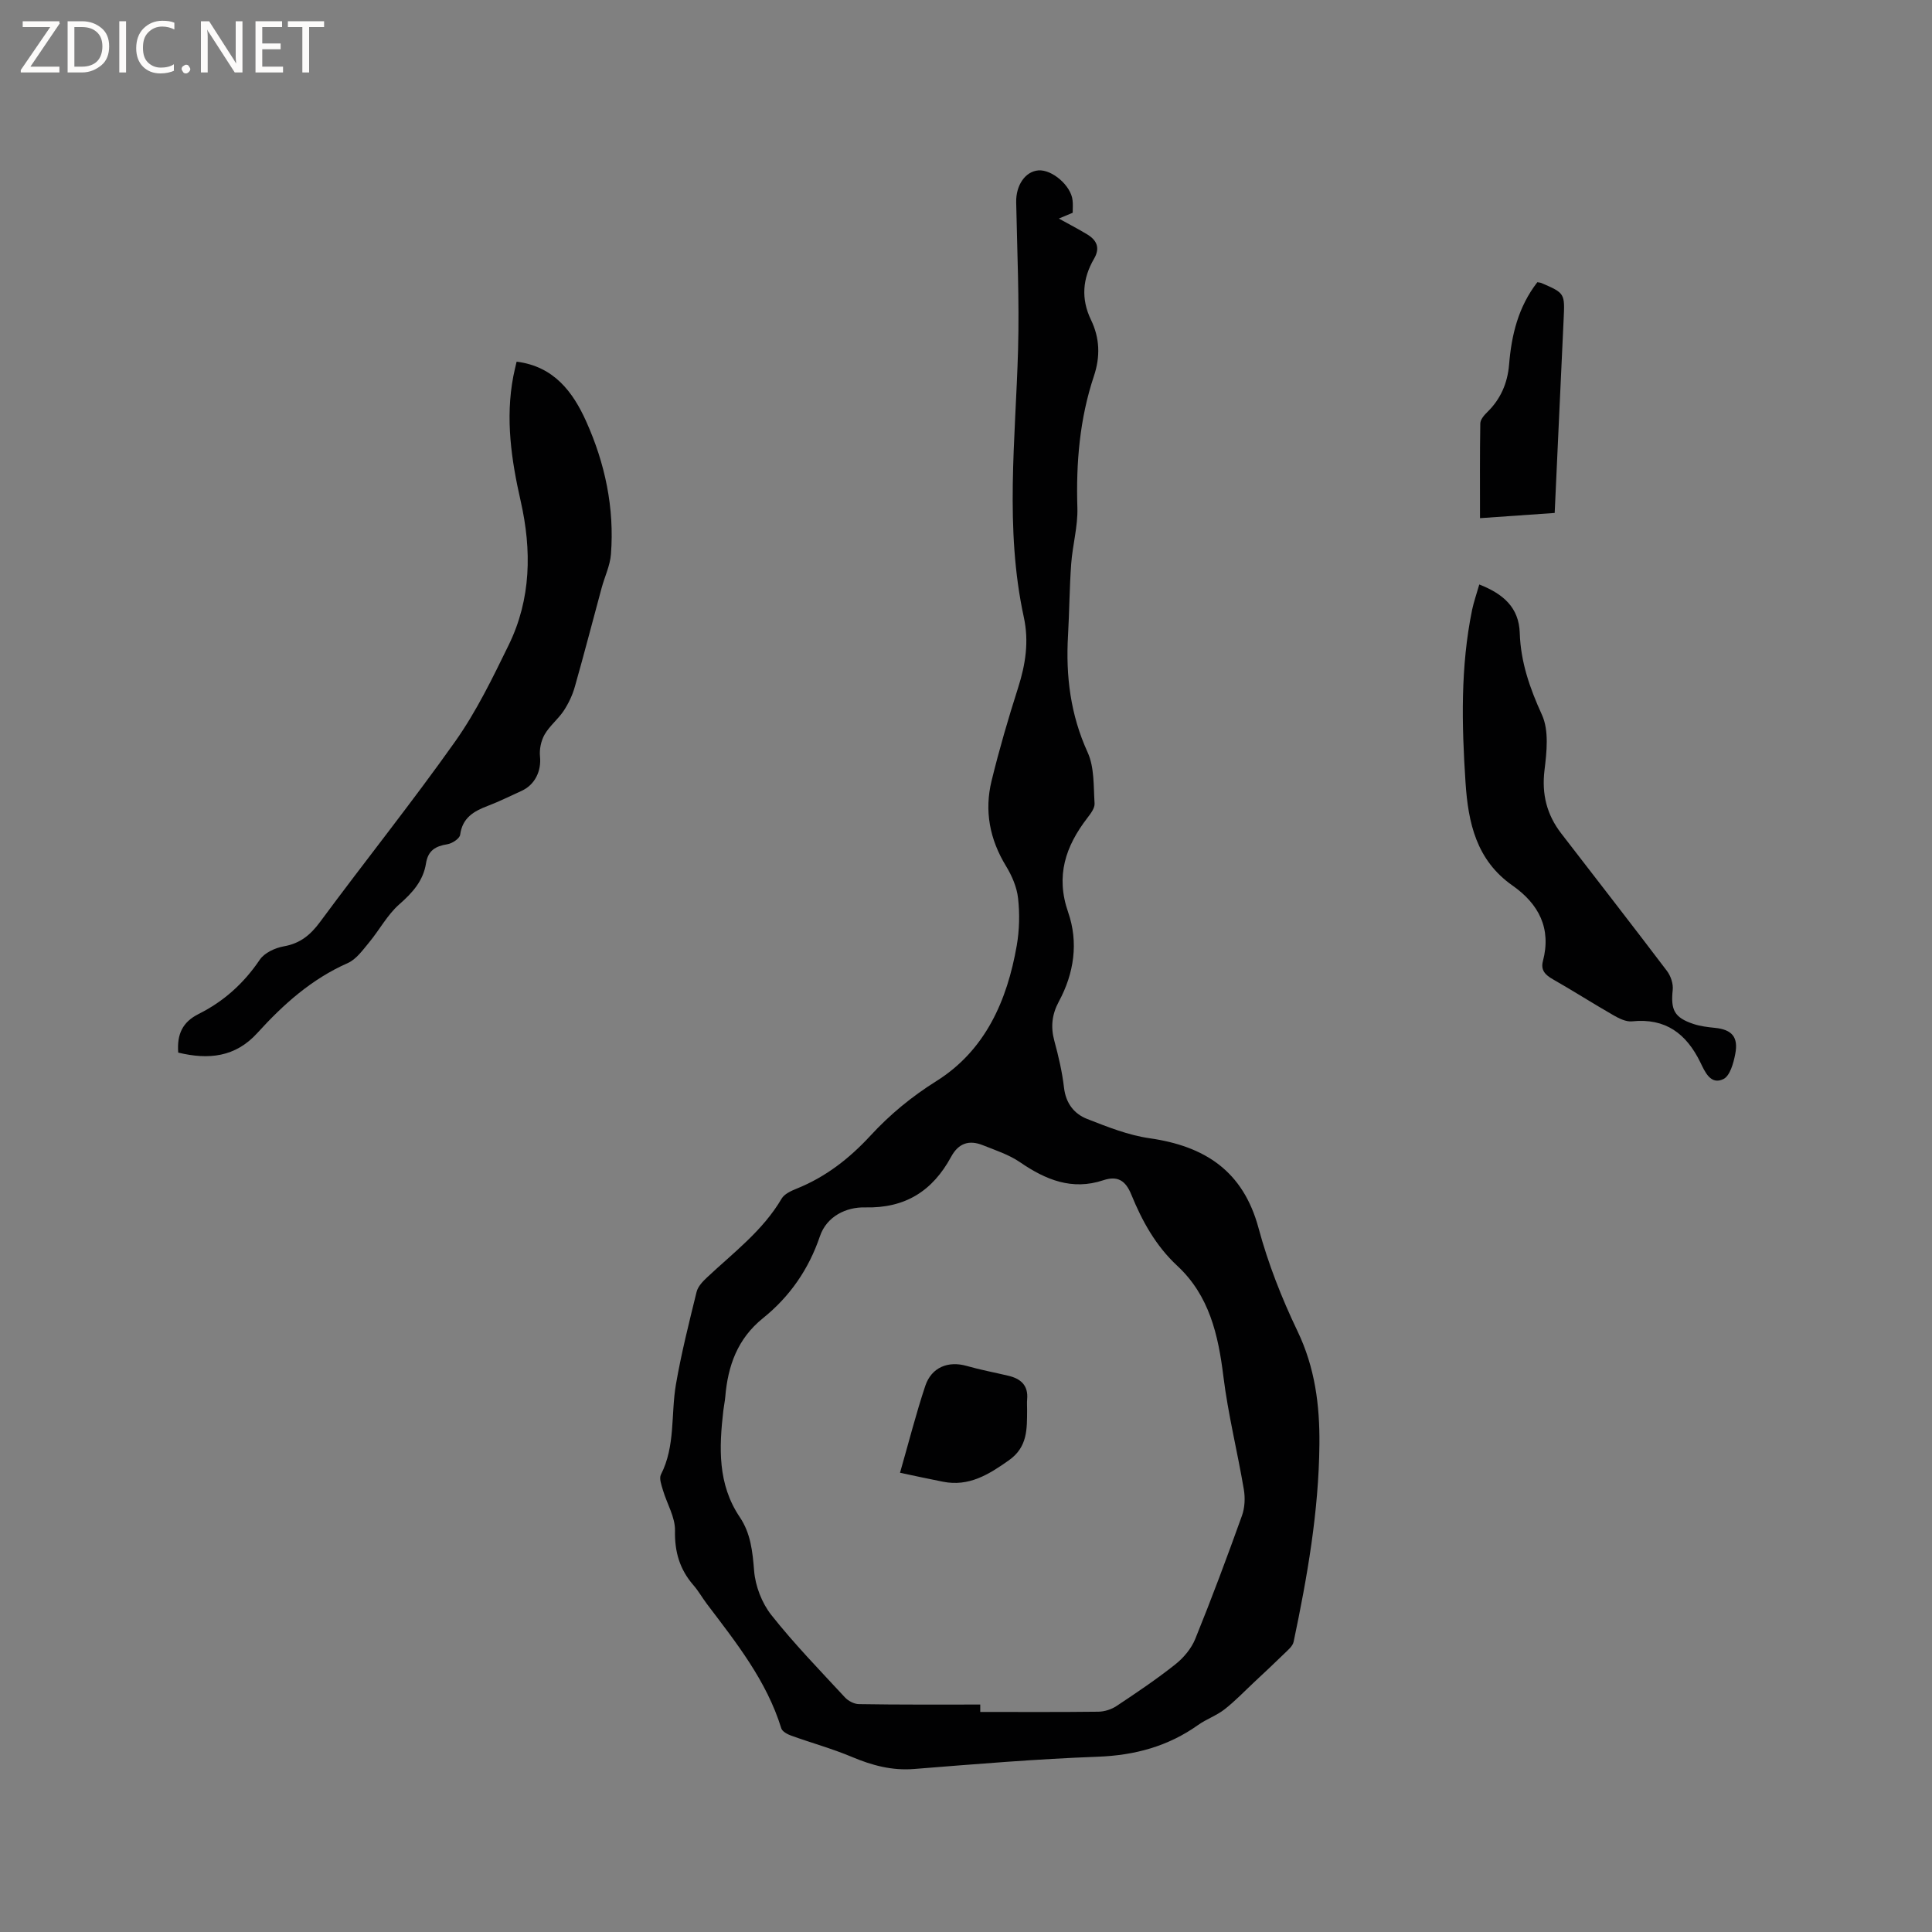
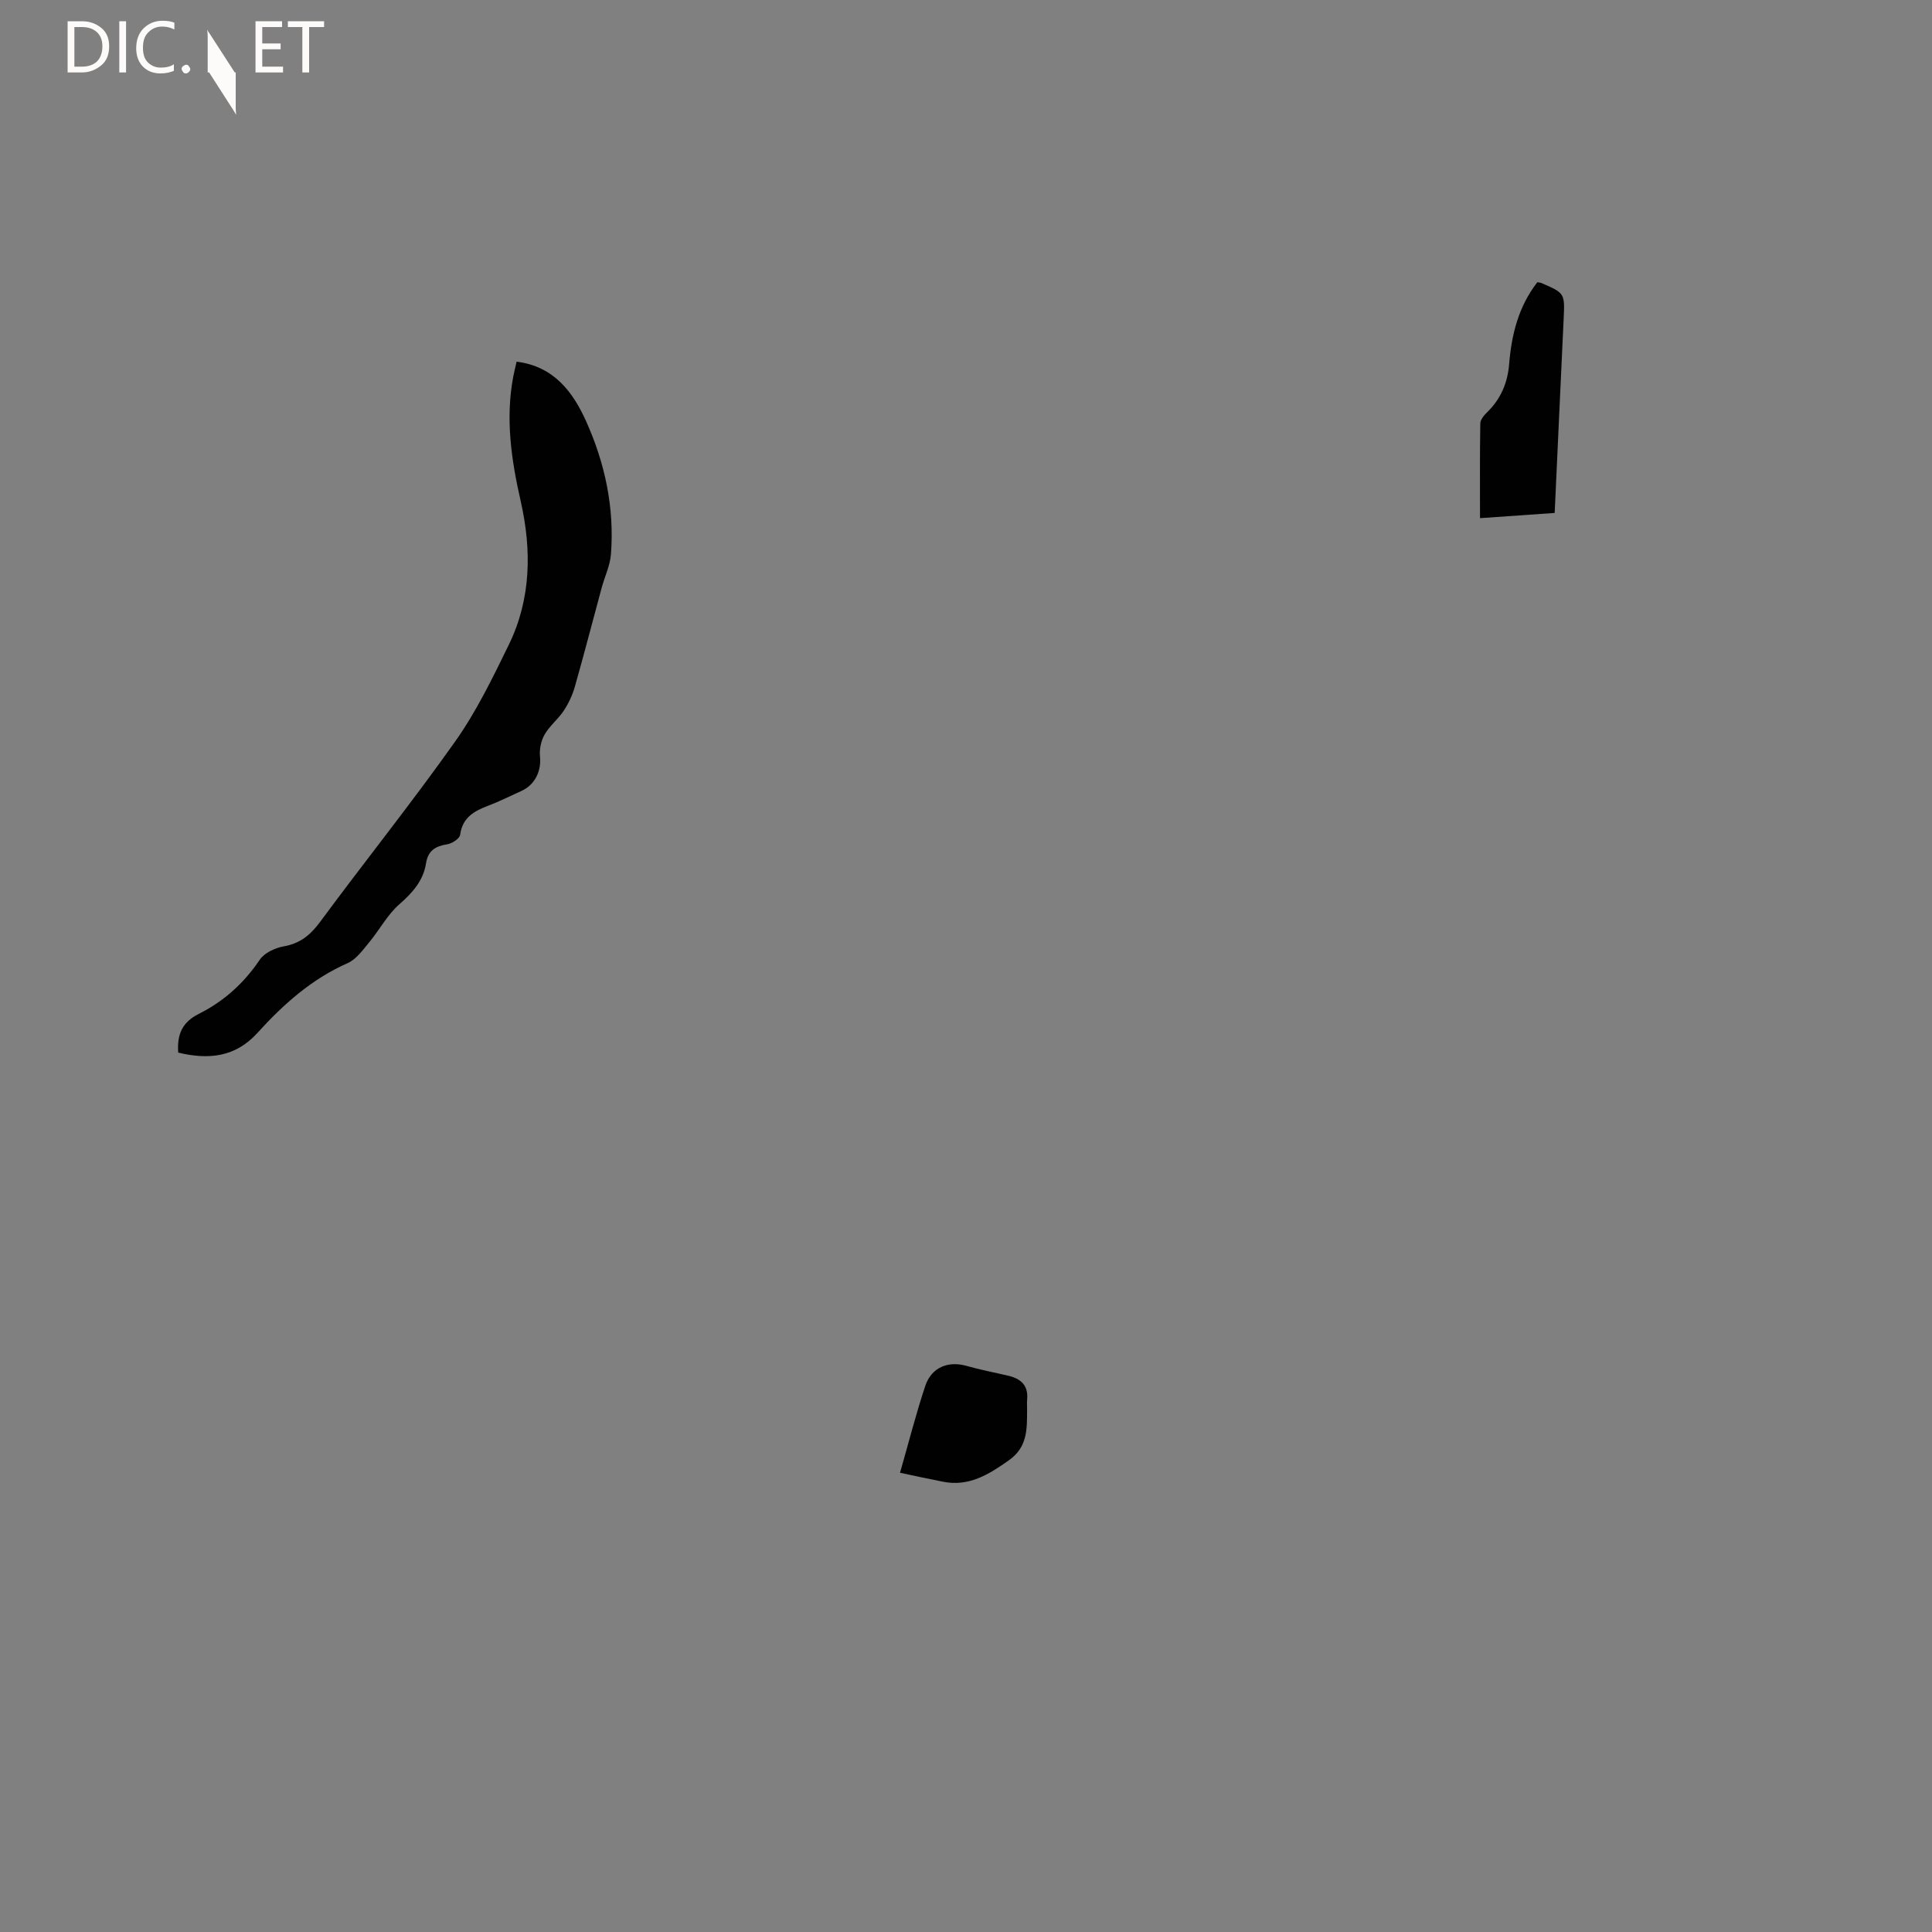
<svg xmlns="http://www.w3.org/2000/svg" enable-background="new 0 0 400 400" viewBox="0 0 400 400">
  <rect x="0" y="0" width="400" height="400" fill="#808080" stroke="none" />
  <g fill="#fcfbfa">
-     <path d="m12.4 4.8-6.1 9h6v1.2h-8v-.5l6.1-8.9h-5.7v-1.2h7.6v.4z" />
    <path d="m14 15v-10.6h3c1.6 0 2.9.5 4 1.4s1.6 2.2 1.6 3.8-.5 3-1.6 3.9-2.4 1.5-4 1.5zm1.4-9.4v8.2h1.6c1.3 0 2.4-.4 3.1-1.1s1.1-1.8 1.1-3.1-.4-2.3-1.2-3-1.8-1-3.1-1z" />
    <path d="m26.1 4.4v10.6h-1.4v-10.6z" />
    <path d="m36.1 14.6c-.8.4-1.8.6-2.9.6-1.5 0-2.7-.5-3.6-1.4s-1.4-2.2-1.4-3.8c0-1.7.5-3.1 1.5-4.1s2.3-1.6 3.9-1.6c1 0 1.8.1 2.5.4v1.4c-.8-.4-1.6-.6-2.5-.6-1.2 0-2.1.4-2.9 1.2s-1.1 1.8-1.1 3.2c0 1.3.3 2.3 1 3s1.6 1.1 2.7 1.1c1 0 2-.2 2.7-.7v1.3z" />
    <path d="m37.6 14.3c0-.2.1-.5.3-.6s.4-.3.6-.3c.3 0 .5.1.6.3s.3.4.3.6-.1.4-.3.6-.4.3-.6.3c-.3 0-.5-.1-.6-.3s-.3-.4-.3-.6z" />
-     <path d="m50.2 15h-1.6l-5.3-8.2c-.2-.2-.3-.5-.4-.7 0 .2.1.7.1 1.5v7.4h-1.4v-10.6h1.7l5.2 8.1c.2.4.4.6.4.7 0-.3-.1-.8-.1-1.5v-7.3h1.4z" />
+     <path d="m50.2 15h-1.6l-5.3-8.2c-.2-.2-.3-.5-.4-.7 0 .2.1.7.1 1.5v7.4h-1.4h1.7l5.2 8.1c.2.4.4.6.4.7 0-.3-.1-.8-.1-1.5v-7.3h1.4z" />
    <path d="m58.6 15h-5.7v-10.6h5.5v1.2h-4.1v3.4h3.8v1.2h-3.8v3.6h4.3z" />
    <path d="m67.1 5.6h-3.1v9.4h-1.4v-9.4h-3v-1.2h7.5z" />
  </g>
-   <path d="m222.09 44.05c-.91.38-1.77.74-2.87 1.2 2.03 1.12 3.96 2.13 5.83 3.25 2.01 1.2 2.78 2.8 1.47 5.05-2.39 4.1-2.75 8.31-.64 12.68 1.82 3.77 1.95 7.6.6 11.64-2.95 8.84-3.71 17.96-3.42 27.26.12 3.85-1 7.72-1.28 11.6-.36 4.95-.38 9.93-.66 14.89-.48 8.36.51 16.36 4.06 24.14 1.42 3.11 1.21 7.02 1.44 10.59.06.97-.82 2.12-1.5 3-4.51 5.87-6.6 11.98-3.97 19.53 2.16 6.21 1.24 12.61-1.92 18.46-1.45 2.69-1.73 5.28-.93 8.2.86 3.16 1.61 6.39 1.99 9.63.37 3.23 2.07 5.43 4.8 6.5 4.19 1.64 8.5 3.36 12.91 3.99 11.46 1.64 19.38 6.77 22.57 18.61 1.97 7.32 4.79 14.5 8.07 21.34 3.61 7.53 4.61 15.31 4.53 23.42-.13 13.85-2.5 27.4-5.34 40.89-.2.94-1.24 1.76-2.01 2.52-2.01 1.97-4.07 3.88-6.12 5.8-2.04 1.91-3.98 3.95-6.17 5.66-1.65 1.29-3.74 2.01-5.46 3.23-6.23 4.43-13.1 6.29-20.76 6.58-12.7.47-25.38 1.53-38.05 2.54-4.61.37-8.73-.75-12.91-2.51-4.07-1.71-8.36-2.89-12.53-4.39-.78-.28-1.85-.85-2.06-1.51-3.04-9.86-9.33-17.74-15.41-25.77-.96-1.27-1.74-2.68-2.78-3.87-2.84-3.27-3.91-6.89-3.82-11.3.06-2.77-1.66-5.55-2.49-8.36-.31-1.06-.83-2.44-.42-3.25 3.02-5.92 2.04-12.44 3.1-18.64 1.11-6.45 2.72-12.81 4.28-19.17.27-1.11 1.26-2.16 2.15-2.99 5.47-5.14 11.55-9.67 15.46-16.33.57-.97 1.96-1.6 3.1-2.06 6.02-2.42 10.93-6.25 15.31-11 4-4.34 8.48-8.04 13.61-11.26 10.14-6.35 14.67-16.66 16.66-28.09.55-3.19.63-6.56.27-9.78-.25-2.29-1.27-4.65-2.49-6.65-3.39-5.55-4.52-11.45-2.99-17.68 1.58-6.47 3.45-12.88 5.48-19.23 1.54-4.83 2.29-9.57 1.19-14.63-3.99-18.39-1.7-36.92-1.19-55.42.28-10.16-.19-20.33-.39-30.5-.07-3.46 1.85-6.36 4.59-6.58 2.85-.23 6.78 3.18 7.08 6.18.11.8.03 1.65.03 2.59zm-19.14 308.86v1.53c8.15 0 16.3.05 24.45-.05 1.27-.02 2.71-.47 3.77-1.18 4.14-2.75 8.29-5.54 12.18-8.63 1.71-1.36 3.31-3.27 4.12-5.27 3.42-8.43 6.6-16.96 9.67-25.52.59-1.65.68-3.68.38-5.43-1.32-7.81-3.26-15.53-4.23-23.38-1.06-8.63-2.93-16.76-9.54-22.9-4.48-4.16-7.3-9.3-9.54-14.79-1.18-2.88-2.83-3.92-5.79-2.93-6.47 2.15-11.92-.09-17.23-3.73-2.3-1.58-5.08-2.48-7.71-3.53-2.83-1.13-5.02-.44-6.56 2.4-3.82 7.04-9.45 10.69-17.84 10.48-3.84-.09-7.92 1.81-9.33 5.99-2.32 6.84-6.26 12.5-11.78 16.94-5.3 4.27-7.27 9.87-7.81 16.29-.08.95-.29 1.88-.4 2.83-.88 7.66-1.21 15.23 3.4 22.07 2.26 3.35 2.65 7.11 2.97 11.1.25 3.16 1.6 6.68 3.56 9.16 4.72 5.97 10.06 11.46 15.24 17.06.69.75 1.92 1.39 2.91 1.4 8.38.14 16.75.09 25.11.09z" fill="#010102" />
  <path d="m36.9 217.93c-.29-3.84.91-6.34 4.24-8.01 5.18-2.58 9.36-6.35 12.65-11.23.96-1.42 3.17-2.44 4.97-2.76 3.39-.6 5.51-2.35 7.52-5.07 9.25-12.53 19-24.69 27.99-37.39 4.36-6.17 7.72-13.11 11.05-19.93 4.66-9.53 4.78-19.65 2.48-29.8-1.94-8.54-3.19-17.06-1.53-25.79.19-1.01.45-2.01.69-3.07 7.75.97 11.68 6.31 14.4 12.36 3.9 8.67 5.87 17.91 5.13 27.5-.18 2.37-1.3 4.65-1.93 6.99-1.85 6.81-3.61 13.64-5.54 20.43-.49 1.74-1.3 3.46-2.29 4.97-1.16 1.76-2.93 3.13-3.97 4.94-.74 1.29-1.11 3.06-.96 4.54.31 3-1.03 5.88-3.85 7.15-2.31 1.04-4.59 2.19-6.96 3.09-2.9 1.1-5.25 2.45-5.72 5.98-.1.78-1.64 1.8-2.64 1.96-2.46.39-4.01 1.29-4.43 3.96-.57 3.61-2.79 6.08-5.53 8.48-2.48 2.18-4.11 5.31-6.26 7.9-1.31 1.58-2.66 3.49-4.42 4.27-7.47 3.29-13.33 8.54-18.7 14.46-4.55 5.02-10.09 5.59-16.39 4.07z" fill="#010102" />
-   <path d="m306.27 121.01c4.95 1.94 8.21 4.75 8.38 10.05.19 6.02 2.08 11.43 4.59 16.93 1.49 3.25.99 7.69.53 11.49-.6 4.98.49 9.21 3.47 13.08 7.31 9.48 14.66 18.93 21.89 28.47.78 1.03 1.32 2.65 1.19 3.9-.44 4.16.31 5.75 4.32 7.08 1.39.46 2.89.64 4.35.79 3.56.34 4.97 1.87 4.27 5.44-.36 1.87-1.08 4.49-2.43 5.16-2.67 1.33-3.87-1.56-4.77-3.41-2.92-5.99-7.22-9.25-14.16-8.53-1.23.13-2.68-.59-3.83-1.25-4.22-2.42-8.33-5.05-12.56-7.46-1.57-.89-2.56-1.89-2.07-3.74 1.8-6.81-.86-11.86-6.31-15.68-7.46-5.24-9.16-12.95-9.71-21.34-.79-11.98-1.06-23.92 1.37-35.76.35-1.65.92-3.25 1.48-5.22z" fill="#010102" />
  <path d="m318.29 58.43c.38.07.59.07.78.14 4.96 2.14 4.92 2.14 4.66 7.61-.63 13.23-1.22 26.46-1.85 40.02-4.92.34-9.74.68-15.46 1.08 0-6.74-.05-13.17.06-19.61.01-.79.77-1.69 1.41-2.31 2.8-2.72 4.23-6.04 4.55-9.87.5-6.12 1.88-11.93 5.85-17.06z" fill="#010102" />
  <path d="m186.34 304.92c1.8-6.27 3.3-12.2 5.23-17.99 1.29-3.86 4.76-5.22 8.57-4.13 2.83.81 5.74 1.35 8.61 2.03 2.56.6 4.17 1.97 3.91 4.87-.07.73 0 1.48-.01 2.22-.03 3.9.14 7.65-3.76 10.41-4.19 2.96-8.29 5.52-13.68 4.44-2.87-.56-5.73-1.19-8.87-1.85z" fill="#010102" />
</svg>